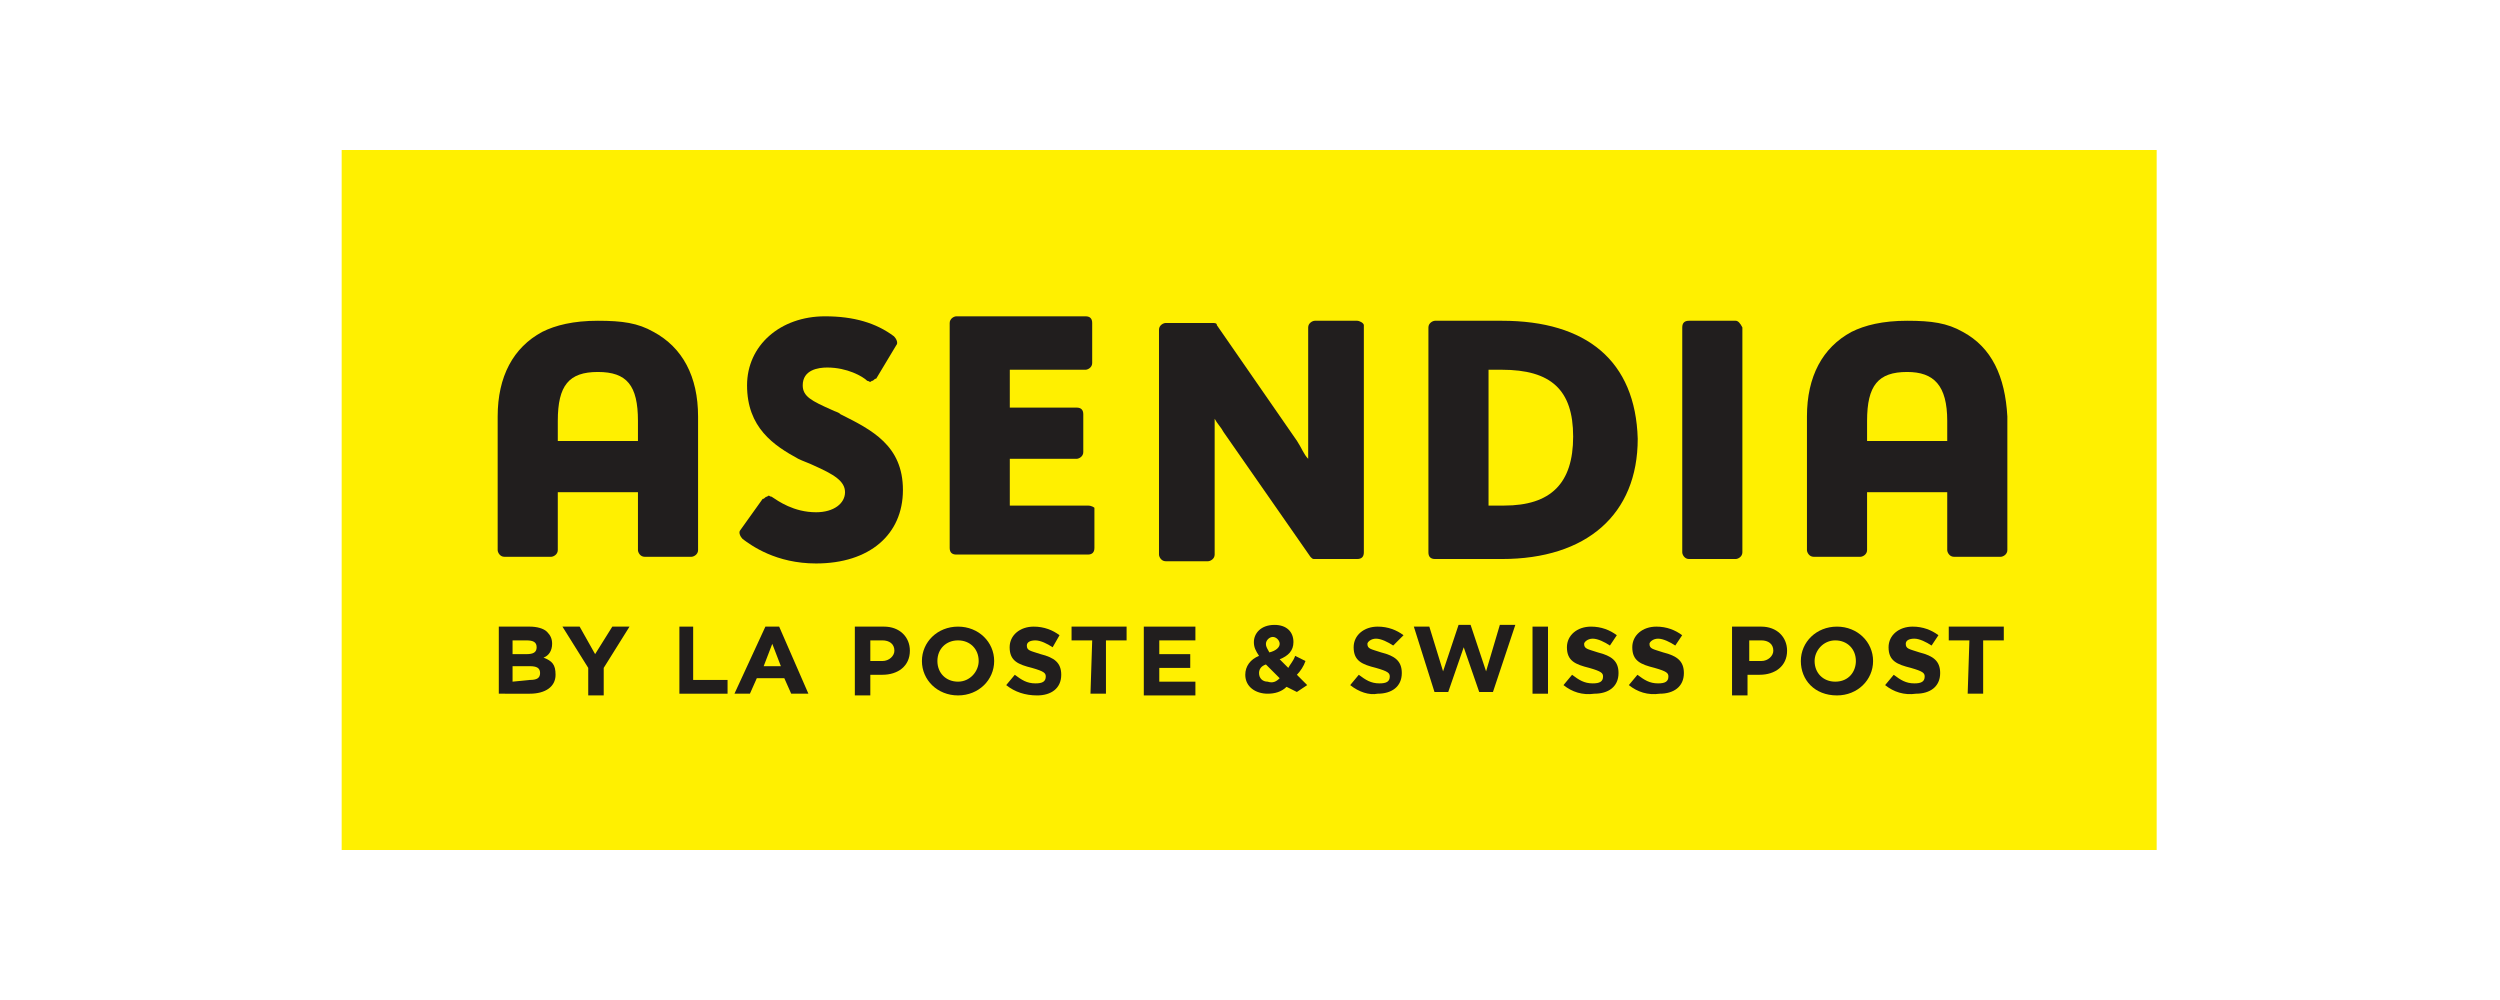
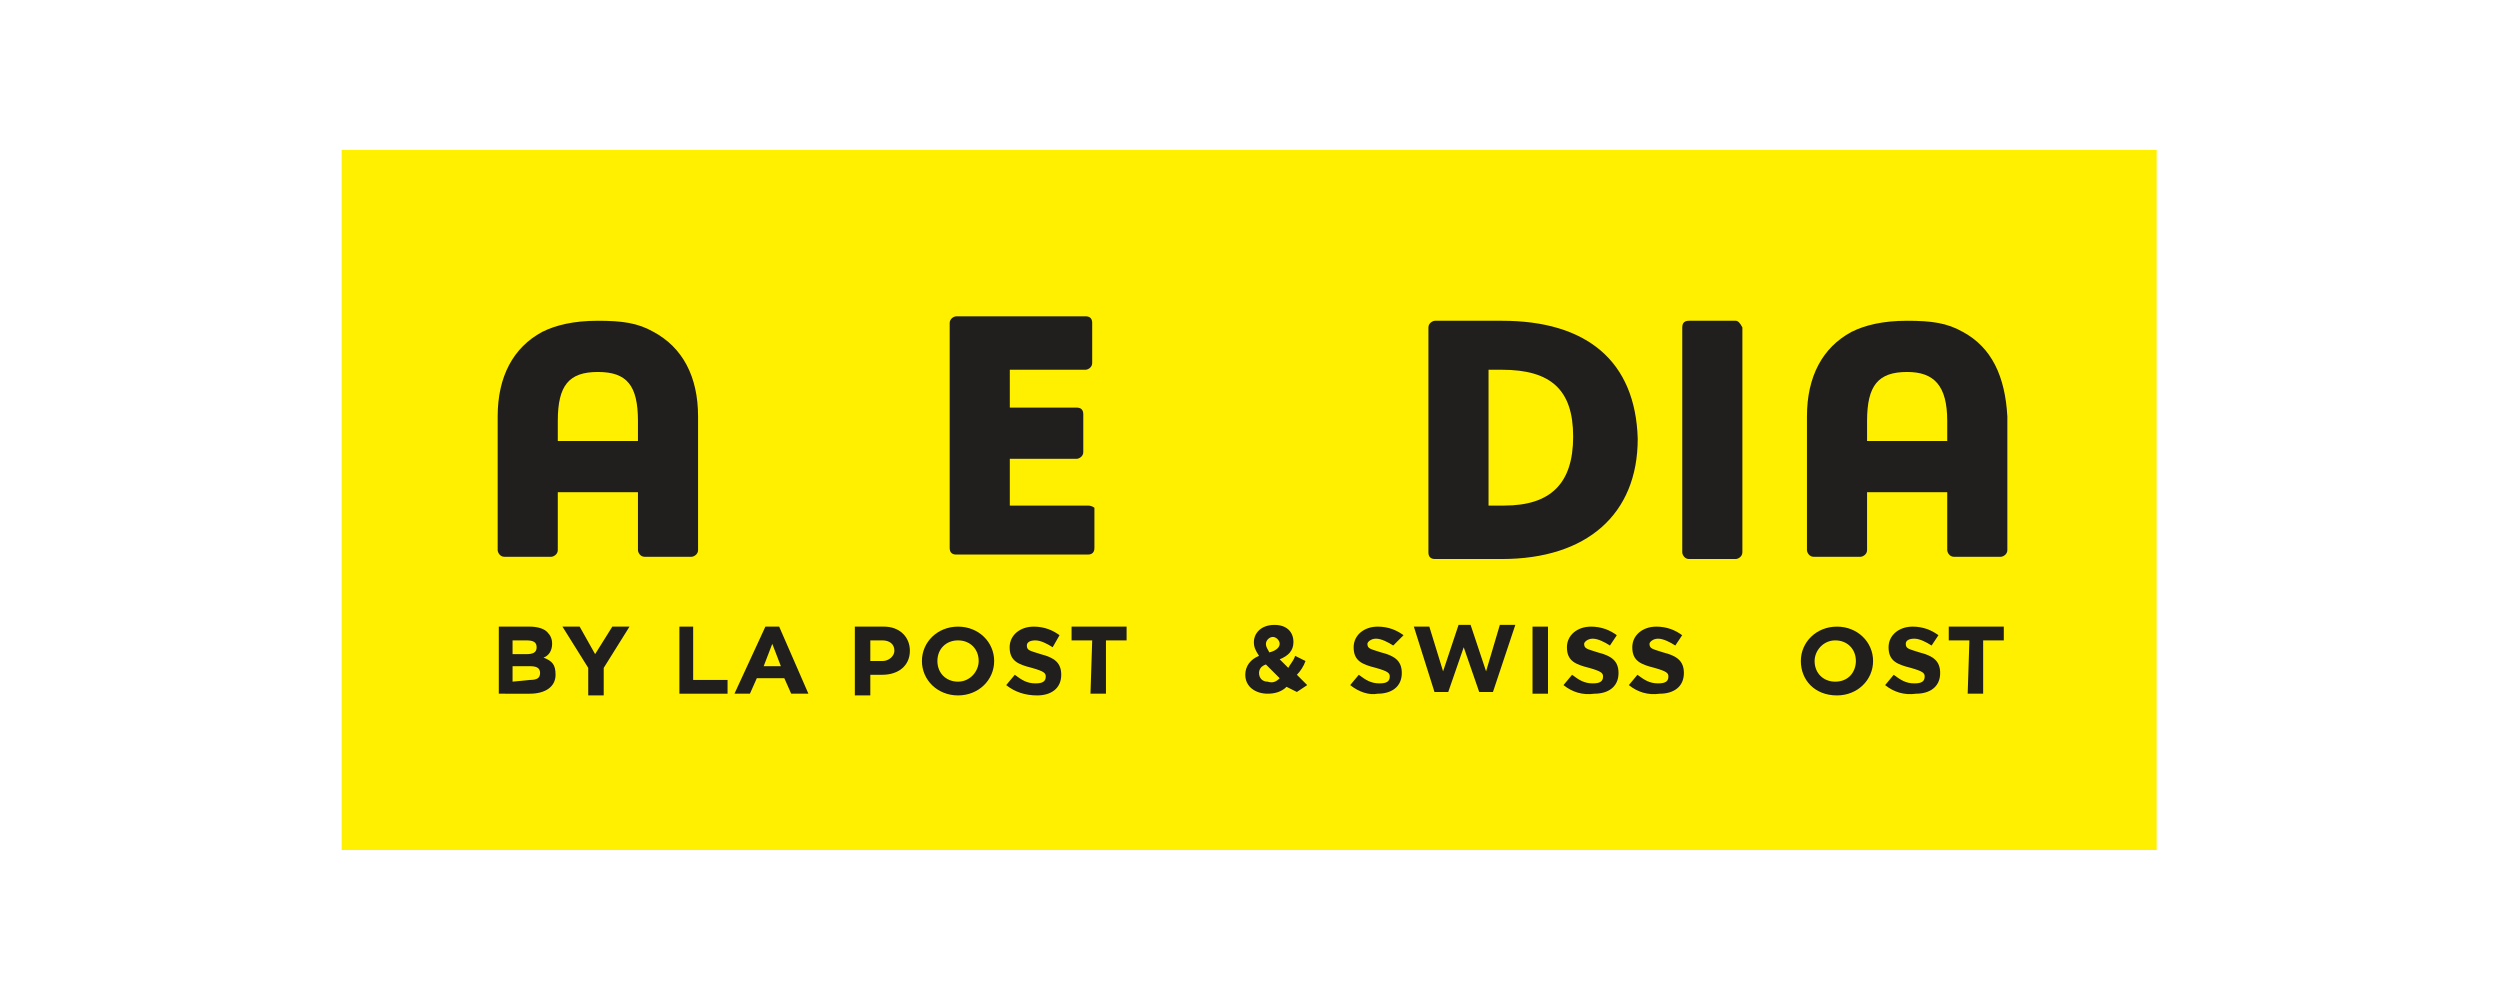
<svg xmlns="http://www.w3.org/2000/svg" version="1.1" id="Layer_1" x="0px" y="0px" viewBox="0 0 150 60" style="enable-background:new 0 0 150 60;" xml:space="preserve">
  <style type="text/css">
	.st0{fill:#FFFFFF;}
	.st1{fill:#FF5A00;}
	.st2{fill:#29007C;}
	.st3{fill-rule:evenodd;clip-rule:evenodd;fill:#301506;}
	.st4{fill:#FAB80A;}
	.st5{fill-rule:evenodd;clip-rule:evenodd;fill:#284E80;}
	.st6{fill-rule:evenodd;clip-rule:evenodd;fill:#CA4256;}
	.st7{fill-rule:evenodd;clip-rule:evenodd;}
	.st8{fill:#FECC00;}
	.st9{fill:#D50029;}
	.st10{fill-rule:evenodd;clip-rule:evenodd;fill:#231F20;}
	.st11{fill:#D71635;}
	.st12{fill-rule:evenodd;clip-rule:evenodd;fill:#D71635;}
	.st13{fill:#1D2953;}
	.st14{fill:#FBCB07;}
	.st15{fill:#A6ACB2;}
	.st16{fill:url(#SVGID_1_);}
	.st17{fill:#383792;}
	.st18{fill-rule:evenodd;clip-rule:evenodd;fill:#FFFFFF;stroke:#EC2926;stroke-width:0.98;stroke-miterlimit:33.89;}
	.st19{fill-rule:evenodd;clip-rule:evenodd;fill:#EC2926;}
	.st20{fill-rule:evenodd;clip-rule:evenodd;fill:#FFFFFF;}
	.st21{fill:#F45800;}
	.st22{fill-rule:evenodd;clip-rule:evenodd;fill:#7F54B3;}
	.st23{fill:#95BF47;}
	.st24{fill:#5E8E3E;}
	.st25{fill:#E53238;}
	.st26{fill:#0064D2;}
	.st27{fill:#F5AF02;}
	.st28{fill:#86B817;}
	.st29{fill:#F26322;}
	.st30{fill:#4D4D4D;}
	.st31{fill:#34313F;}
	.st32{fill-rule:evenodd;clip-rule:evenodd;fill:#F8981D;}
	.st33{fill:#B02844;}
	.st34{fill:#FFF000;}
	.st35{fill:#211E1E;}
</style>
  <rect class="st0" width="150" height="60" />
  <g>
    <path id="path2215" class="st34" d="M20.5,9h108.9v42H20.5V9z" />
    <g id="g15621" transform="matrix(1.032,0,0,1.032,-3.3752989e-6,9.114)">
      <path id="path2217" class="st35" d="M56.9,29.6L56.9,29.6c0-0.7-0.5-1.2-1.2-1.2c-0.7,0-1.2,0.5-1.2,1.2v0c0,0.7,0.5,1.2,1.2,1.2    C56.4,30.8,56.9,30.2,56.9,29.6 M53.6,29.6L53.6,29.6c0-1.1,0.9-2,2.1-2c1.2,0,2.1,0.9,2.1,2v0c0,1.1-0.9,2-2.1,2    C54.5,31.6,53.6,30.7,53.6,29.6" />
      <path id="path2219" class="st35" d="M58.5,31l0.5-0.6c0.4,0.3,0.7,0.5,1.2,0.5c0.4,0,0.6-0.1,0.6-0.4v0c0-0.2-0.1-0.3-0.8-0.5    c-0.8-0.2-1.3-0.4-1.3-1.2v0c0-0.7,0.6-1.2,1.4-1.2c0.6,0,1.1,0.2,1.5,0.5l-0.4,0.7c-0.3-0.2-0.7-0.4-1-0.4    c-0.3,0-0.5,0.1-0.5,0.3v0c0,0.3,0.2,0.3,0.8,0.5c0.8,0.2,1.2,0.5,1.2,1.2v0c0,0.8-0.6,1.2-1.4,1.2C59.6,31.6,59,31.4,58.5,31" />
      <path id="path2221" class="st35" d="M74.4,28.6L74.4,28.6c0-0.2-0.2-0.4-0.4-0.4c-0.2,0-0.4,0.2-0.4,0.4v0c0,0.2,0.1,0.3,0.2,0.5    C74.2,29,74.4,28.8,74.4,28.6 M74.4,30.6l-0.8-0.8c-0.3,0.1-0.4,0.3-0.4,0.5v0c0,0.3,0.2,0.5,0.5,0.5C74,30.9,74.2,30.8,74.4,30.6     M74.8,31.1c-0.3,0.3-0.7,0.4-1.1,0.4c-0.7,0-1.3-0.4-1.3-1.1v0c0-0.5,0.3-0.9,0.8-1.1c-0.2-0.3-0.3-0.5-0.3-0.8v0    c0-0.5,0.4-1,1.2-1c0.7,0,1.1,0.4,1.1,1v0c0,0.5-0.3,0.8-0.8,1l0.5,0.5c0.1-0.2,0.3-0.4,0.4-0.7l0.6,0.3c-0.1,0.3-0.3,0.6-0.5,0.8    l0.6,0.6l-0.6,0.4L74.8,31.1z" />
      <path id="path2223" class="st35" d="M78.5,31l0.5-0.6c0.4,0.3,0.7,0.5,1.2,0.5c0.4,0,0.6-0.1,0.6-0.4v0c0-0.2-0.1-0.3-0.8-0.5    c-0.8-0.2-1.3-0.4-1.3-1.2v0c0-0.7,0.6-1.2,1.4-1.2c0.6,0,1.1,0.2,1.5,0.5L81,28.7c-0.3-0.2-0.7-0.4-1-0.4c-0.3,0-0.5,0.2-0.5,0.3    v0c0,0.3,0.2,0.3,0.8,0.5c0.8,0.2,1.2,0.5,1.2,1.2v0c0,0.8-0.6,1.2-1.4,1.2C79.6,31.6,79,31.4,78.5,31" />
      <path id="path2225" class="st35" d="M90.9,31l0.5-0.6c0.4,0.3,0.7,0.5,1.2,0.5c0.4,0,0.6-0.1,0.6-0.4v0c0-0.2-0.1-0.3-0.8-0.5    c-0.8-0.2-1.3-0.4-1.3-1.2v0c0-0.7,0.6-1.2,1.4-1.2c0.6,0,1.1,0.2,1.5,0.5l-0.4,0.6c-0.3-0.2-0.7-0.4-1-0.4    c-0.3,0-0.5,0.2-0.5,0.3v0c0,0.3,0.2,0.3,0.8,0.5c0.8,0.2,1.2,0.5,1.2,1.2v0c0,0.8-0.6,1.2-1.4,1.2C92,31.6,91.4,31.4,90.9,31" />
      <path id="path2227" class="st35" d="M94.7,31l0.5-0.6c0.4,0.3,0.7,0.5,1.2,0.5c0.4,0,0.6-0.1,0.6-0.4v0c0-0.2-0.1-0.3-0.8-0.5    c-0.8-0.2-1.3-0.4-1.3-1.2v0c0-0.7,0.6-1.2,1.4-1.2c0.6,0,1.1,0.2,1.5,0.5l-0.4,0.6c-0.3-0.2-0.7-0.4-1-0.4    c-0.3,0-0.5,0.2-0.5,0.3v0c0,0.3,0.2,0.3,0.8,0.5c0.8,0.2,1.2,0.5,1.2,1.2v0c0,0.8-0.6,1.2-1.4,1.2C95.8,31.6,95.2,31.4,94.7,31" />
      <path id="path2229" class="st35" d="M107.9,29.6L107.9,29.6c0-0.7-0.5-1.2-1.2-1.2c-0.7,0-1.2,0.6-1.2,1.2v0    c0,0.7,0.5,1.2,1.2,1.2C107.5,30.8,107.9,30.2,107.9,29.6 M104.7,29.6L104.7,29.6c0-1.1,0.9-2,2.1-2c1.2,0,2.1,0.9,2.1,2v0    c0,1.1-0.9,2-2.1,2C105.5,31.6,104.7,30.7,104.7,29.6" />
      <path id="path2231" class="st35" d="M109.6,31l0.5-0.6c0.4,0.3,0.7,0.5,1.2,0.5c0.4,0,0.6-0.1,0.6-0.4v0c0-0.2-0.1-0.3-0.8-0.5    c-0.8-0.2-1.3-0.4-1.3-1.2v0c0-0.7,0.6-1.2,1.4-1.2c0.6,0,1.1,0.2,1.5,0.5l-0.4,0.6c-0.3-0.2-0.7-0.4-1-0.4    c-0.3,0-0.5,0.1-0.5,0.3v0c0,0.3,0.2,0.3,0.8,0.5c0.8,0.2,1.2,0.5,1.2,1.2v0c0,0.8-0.6,1.2-1.4,1.2    C110.7,31.6,110.1,31.4,109.6,31" />
      <path id="path2233" class="st35" d="M30.8,30.7c0.4,0,0.6-0.1,0.6-0.4v0c0-0.3-0.2-0.4-0.6-0.4h-1v0.9L30.8,30.7z M30.6,29.2    c0.4,0,0.6-0.1,0.6-0.4v0c0-0.3-0.2-0.4-0.6-0.4h-0.8v0.8L30.6,29.2z M29,27.6h1.8c0.4,0,0.8,0.1,1,0.3c0.2,0.2,0.3,0.4,0.3,0.7v0    c0,0.4-0.2,0.7-0.5,0.8c0.5,0.2,0.7,0.4,0.7,1v0c0,0.7-0.6,1.1-1.5,1.1H29L29,27.6z" />
      <path id="path2235" class="st35" d="M34.2,30l-1.5-2.4h1l0.9,1.6l1-1.6h1l-1.5,2.4v1.6h-0.9V30z" />
      <path id="path2237" class="st35" d="M39.4,27.6h0.9v3.1h2v0.8h-2.8V27.6z" />
      <path id="path2239" class="st35" d="M45.4,29.9l-0.5-1.3l-0.5,1.3H45.4z M44.5,27.6h0.8l1.7,3.9H46l-0.4-0.9H44l-0.4,0.9h-0.9    L44.5,27.6z" />
      <path id="path2241" class="st35" d="M51.3,29.6c0.4,0,0.7-0.3,0.7-0.6v0c0-0.4-0.3-0.6-0.7-0.6h-0.7v1.2L51.3,29.6z M49.8,27.6    h1.6c0.9,0,1.5,0.6,1.5,1.4v0c0,0.9-0.7,1.4-1.6,1.4h-0.7v1.2h-0.9V27.6z" />
      <path id="path2243" class="st35" d="M63.5,28.4h-1.2v-0.8h3.2v0.8h-1.2v3.1h-0.9L63.5,28.4z" />
-       <path id="path2245" class="st35" d="M66.5,27.6l3,0v0.8h-2.1v0.8h1.8v0.8h-1.8v0.8h2.1v0.8h-3L66.5,27.6z" />
      <path id="path2247" class="st35" d="M82.2,27.6h0.9l0.8,2.6l0.9-2.7h0.7l0.9,2.7l0.8-2.7h0.9l-1.3,3.9h-0.8l-0.9-2.6l-0.9,2.6    h-0.8L82.2,27.6z" />
      <path id="path2249" class="st35" d="M89.1,27.6H90v3.9h-0.9V27.6z" />
-       <path id="path2251" class="st35" d="M102.4,29.6c0.4,0,0.7-0.3,0.7-0.6v0c0-0.4-0.3-0.6-0.7-0.6h-0.7v1.2L102.4,29.6z M100.8,27.6    h1.6c0.9,0,1.5,0.6,1.5,1.4v0c0,0.9-0.7,1.4-1.6,1.4h-0.7v1.2h-0.9V27.6z" />
      <path id="path2253" class="st35" d="M114.5,28.4h-1.2v-0.8h3.2v0.8h-1.2v3.1h-0.9L114.5,28.4z" />
    </g>
    <g id="g15610" transform="matrix(1.336,0,0,1.336,-6.078,-4.268)">
-       <path id="path2297" class="st35" d="M42.3,21.8c-0.1-0.1-0.2-0.1-0.4-0.2c-0.9-0.4-1.3-0.6-1.3-1.1c0-0.7,0.7-0.8,1.1-0.8    c0.9,0,1.6,0.4,1.8,0.6c0.1,0,0.1,0.1,0.2,0c0.1,0,0.1-0.1,0.2-0.1l0.9-1.5c0.1-0.1,0-0.3-0.1-0.4c-0.8-0.6-1.8-0.9-3.1-0.9    c-2,0-3.5,1.3-3.5,3.1c0,1.9,1.2,2.7,2.3,3.3c0.2,0.1,0.5,0.2,0.7,0.3c0.9,0.4,1.4,0.7,1.4,1.2c0,0.5-0.5,0.9-1.3,0.9    c-1,0-1.7-0.5-2-0.7c-0.1,0-0.1-0.1-0.2,0c-0.1,0-0.1,0.1-0.2,0.1L37.8,27c-0.1,0.1,0,0.3,0.1,0.4c0.4,0.3,1.5,1.1,3.3,1.1    c2.4,0,3.9-1.3,3.9-3.3S43.7,22.5,42.3,21.8" />
      <path id="path2299" class="st35" d="M53.4,25.9l-3.5,0v-2.1h3c0.1,0,0.3-0.1,0.3-0.3v-1.7c0-0.2-0.1-0.3-0.3-0.3h-3v-1.7l3.4,0    c0.1,0,0.3-0.1,0.3-0.3v-1.8c0-0.2-0.1-0.3-0.3-0.3h-5.8c-0.1,0-0.3,0.1-0.3,0.3v10.1c0,0.2,0.1,0.3,0.3,0.3l5.9,0    c0.2,0,0.3-0.1,0.3-0.3v-1.8C53.7,26,53.6,25.9,53.4,25.9" />
-       <path id="path2301_00000028309854468569233790000013515175581576704164_" class="st35" d="M65.5,17.6h-1.9c-0.1,0-0.3,0.1-0.3,0.3    v5.3c0,0.2,0,0.4,0,0.6c-0.2-0.2-0.3-0.5-0.5-0.8l-3.6-5.2c0-0.1-0.1-0.1-0.2-0.1l-2.1,0c-0.1,0-0.3,0.1-0.3,0.3v10.1    c0,0.1,0.1,0.3,0.3,0.3h1.9c0.1,0,0.3-0.1,0.3-0.3v-5.8c0-0.1,0-0.2,0-0.3c0.1,0.2,0.3,0.4,0.4,0.6l3.9,5.6    c0.1,0.1,0.1,0.1,0.2,0.1h1.9c0.2,0,0.3-0.1,0.3-0.3V17.8C65.8,17.7,65.6,17.6,65.5,17.6" />
      <path id="path2303_00000070104927334569454800000009861579877293852325_" class="st35" d="M75.2,22.8c0,2.1-1,3.1-3.1,3.1h-0.7    v-6.1H72C74.2,19.8,75.2,20.7,75.2,22.8 M72,17.6h-3c-0.1,0-0.3,0.1-0.3,0.3v10.1c0,0.2,0.1,0.3,0.3,0.3h3c3.8,0,6.1-2,6.1-5.4    C78,19.4,75.8,17.6,72,17.6" />
      <path id="path2305_00000145759136868959712880000000886515774906107313_" class="st35" d="M82.5,17.6h-2.1c-0.2,0-0.3,0.1-0.3,0.3    v10.1c0,0.1,0.1,0.3,0.3,0.3h2.1c0.1,0,0.3-0.1,0.3-0.3l0-10.1C82.7,17.7,82.6,17.6,82.5,17.6" />
      <path id="path2307" class="st35" d="M33.2,22.1v0.9l-3.6,0v-0.9c0-1.6,0.5-2.2,1.8-2.2C32.7,19.9,33.2,20.5,33.2,22.1 M33.9,18.1    c-0.7-0.4-1.4-0.5-2.5-0.5c-1.1,0-1.9,0.2-2.5,0.5c-1.3,0.7-2,2-2,3.8v6c0,0.1,0.1,0.3,0.3,0.3h2.1c0.1,0,0.3-0.1,0.3-0.3v-2.6    h3.6v2.6c0,0.1,0.1,0.3,0.3,0.3h2.1c0.1,0,0.3-0.1,0.3-0.3l0-6C35.9,20.1,35.2,18.8,33.9,18.1" />
      <path id="path2309_00000109716320106343866530000008060290138845717414_" class="st35" d="M92,22.1v0.9l-3.6,0v-0.9    c0-1.6,0.5-2.2,1.8-2.2C91.4,19.9,92,20.5,92,22.1 M92.7,18.1c-0.7-0.4-1.4-0.5-2.5-0.5c-1.1,0-1.9,0.2-2.5,0.5    c-1.3,0.7-2,2-2,3.8v6c0,0.1,0.1,0.3,0.3,0.3h2.1c0.1,0,0.3-0.1,0.3-0.3v-2.6H92v2.6c0,0.1,0.1,0.3,0.3,0.3h2.1    c0.1,0,0.3-0.1,0.3-0.3l0-6C94.6,20.1,94,18.8,92.7,18.1" />
    </g>
  </g>
</svg>